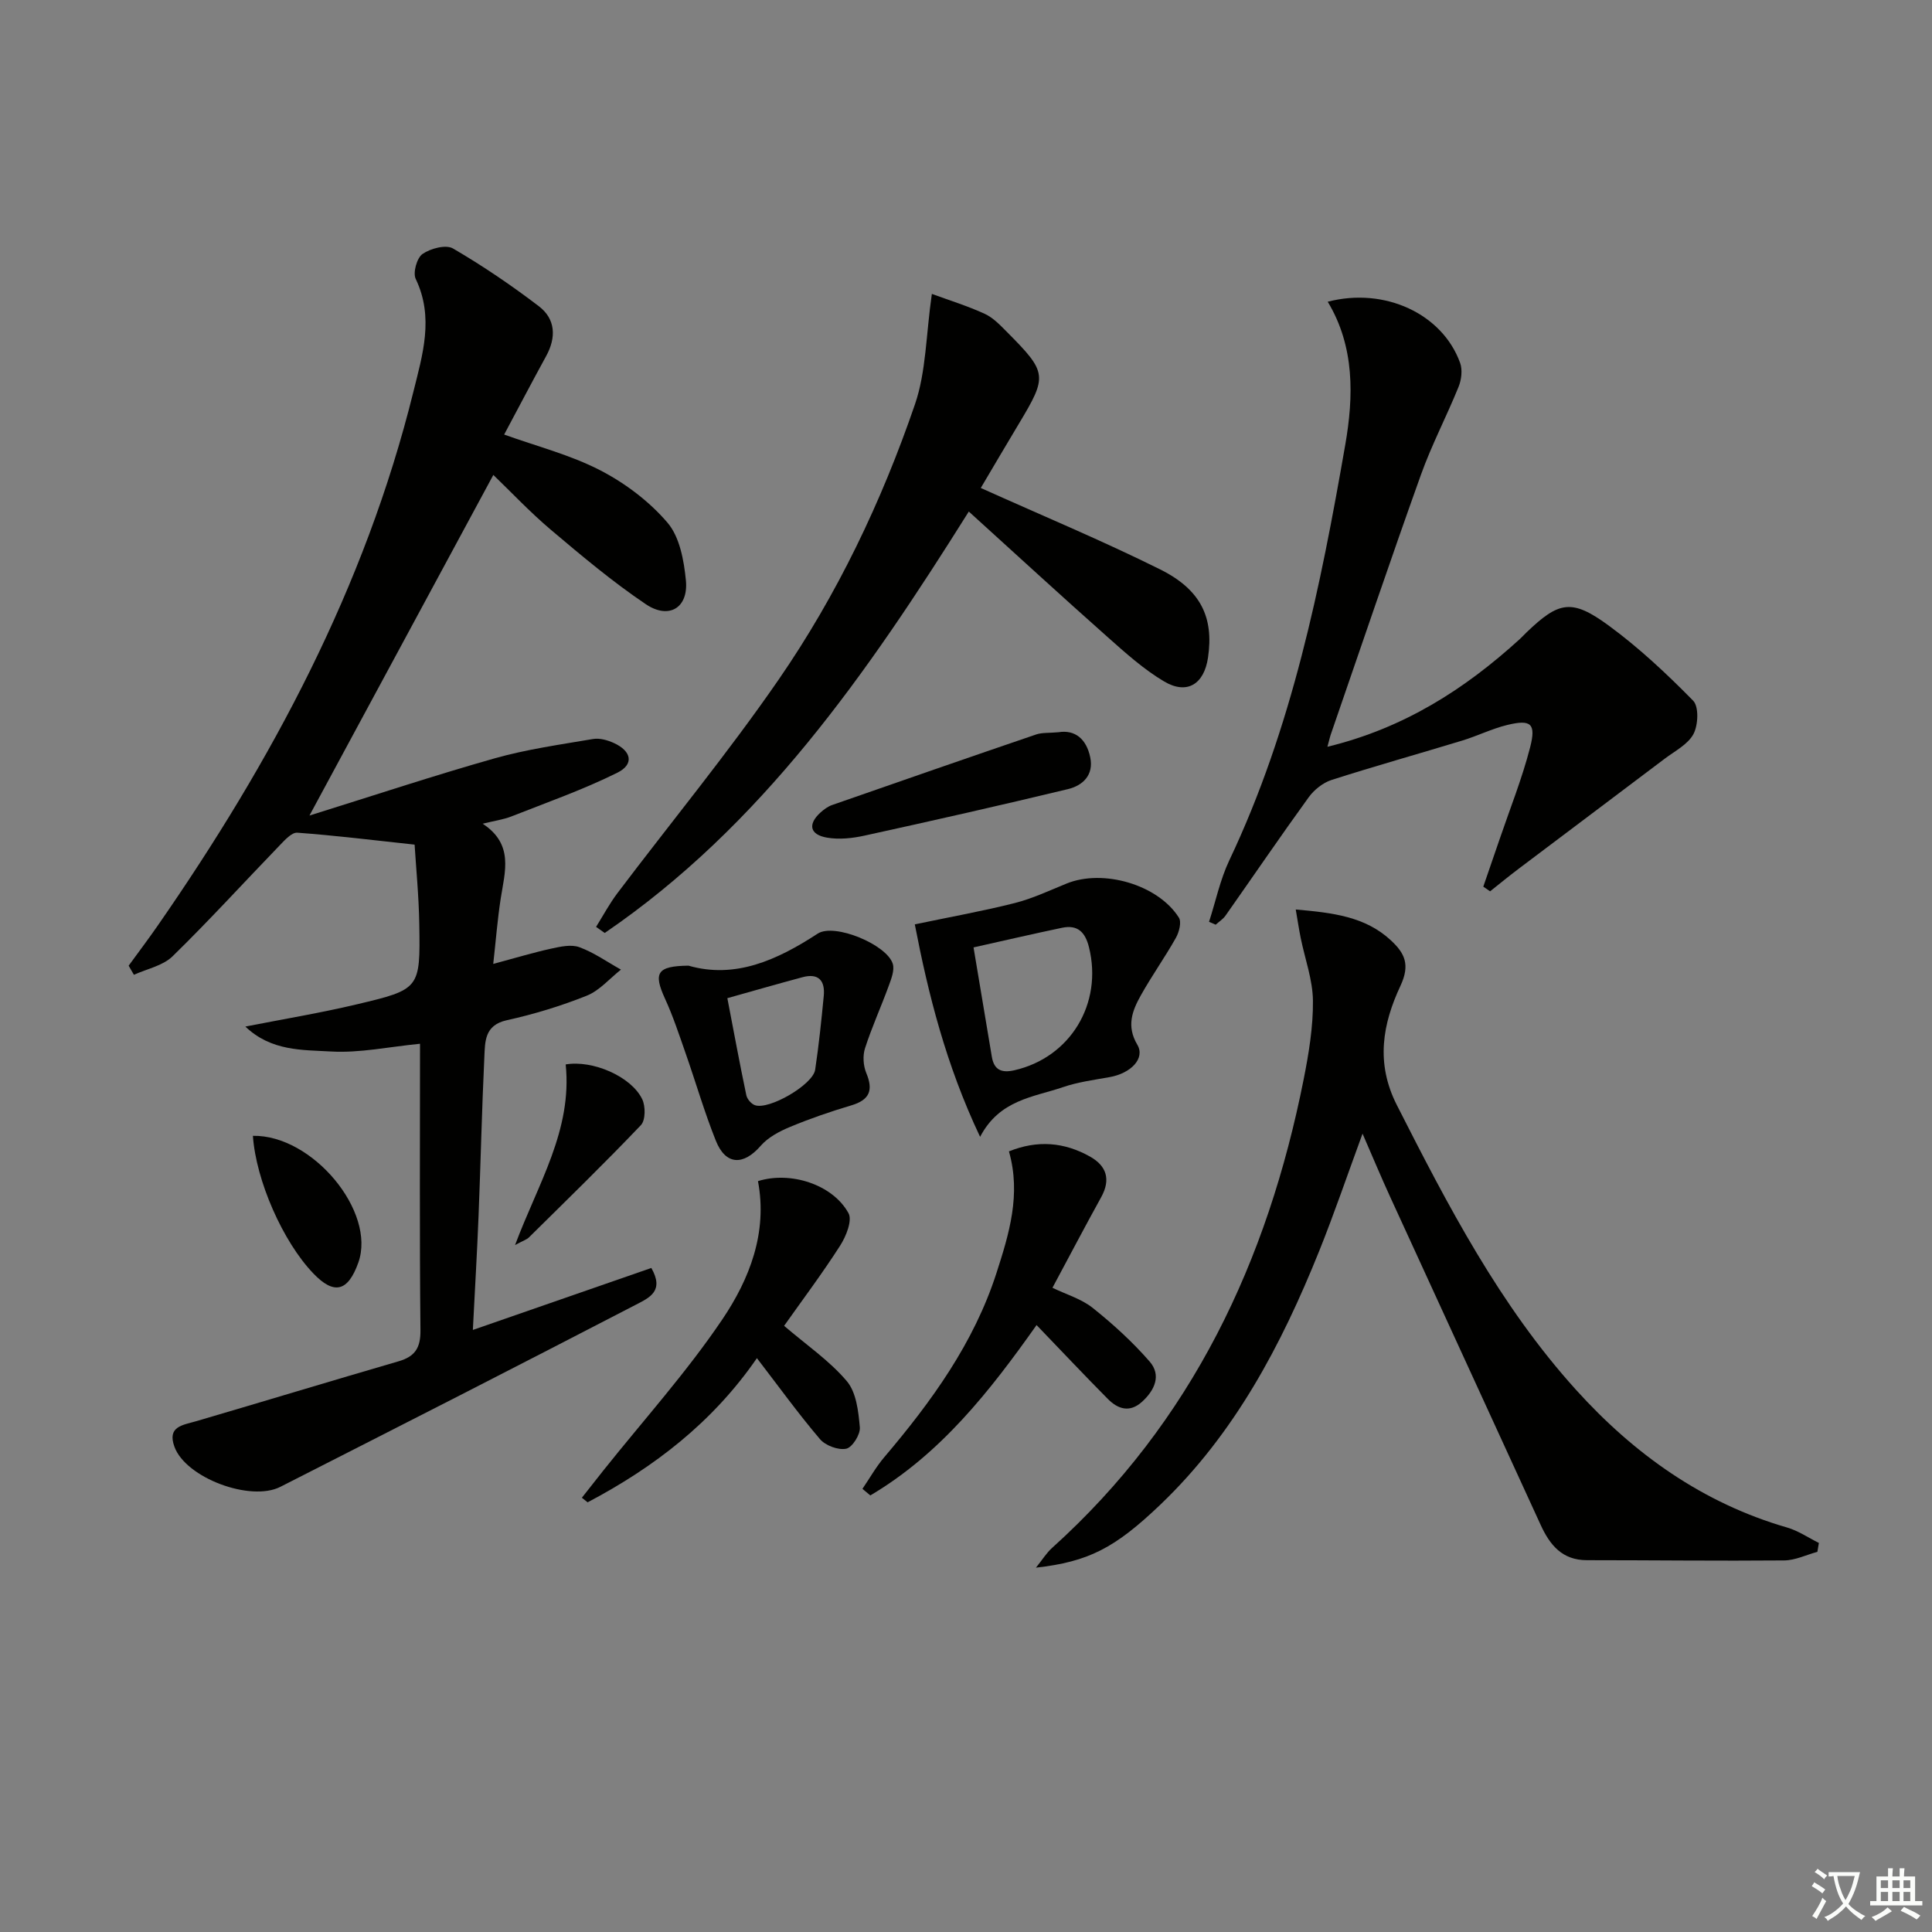
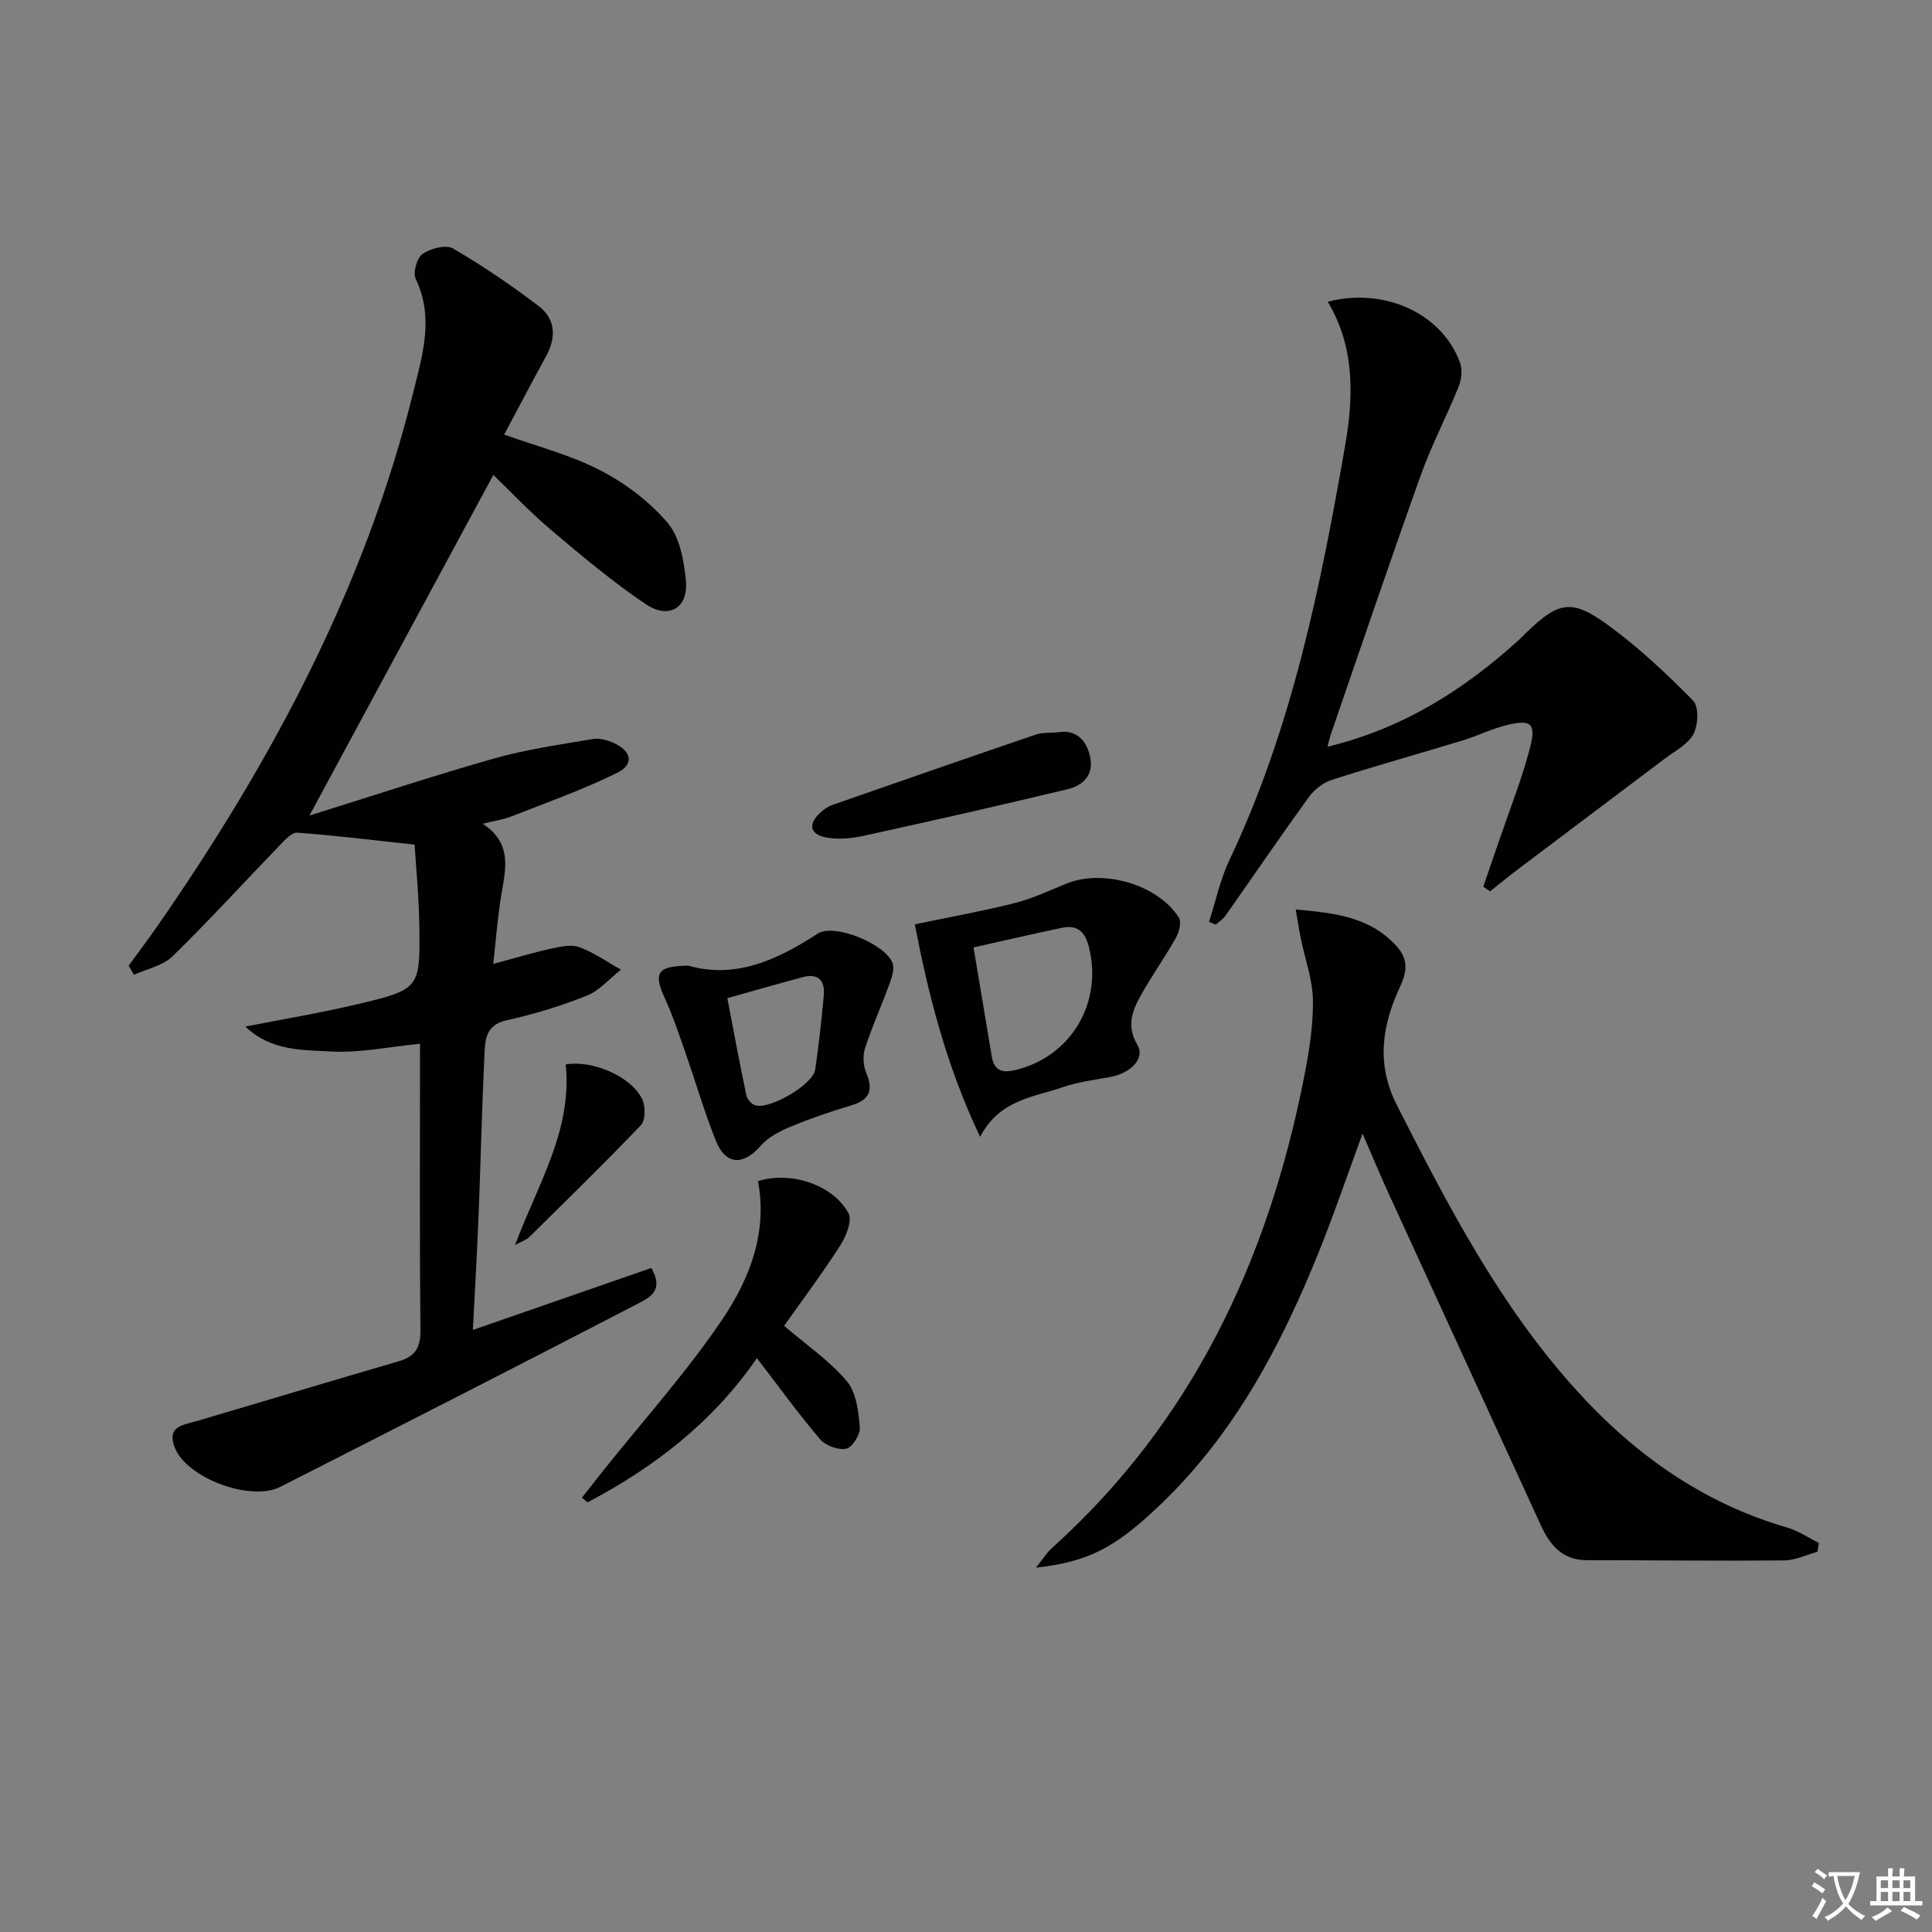
<svg xmlns="http://www.w3.org/2000/svg" enable-background="new 0 0 400 400" viewBox="0 0 400 400">
  <rect x="0" y="0" width="400" height="400" fill="#808080" stroke="none" />
  <path d="m377.9 391.2c-.2.3-.4.5-.6.8-.7-.6-1.4-1-2.2-1.5.2-.3.4-.5.5-.8.6.4 1.4.8 2.3 1.5zm-1.8 6.1c-.2-.2-.5-.4-.9-.6.4-.6.8-1.2 1.2-1.9s.7-1.3.9-1.9c.3.3.5.5.8.7-.7 1.3-1.4 2.6-2 3.7zm2.2-9c-.3.3-.5.5-.6.8-.6-.6-1.3-1.1-2-1.5.3-.3.5-.5.6-.7.6.5 1.3.9 2 1.4zm.3.2v-.9h2 4.5c-.3 1.3-.6 2.5-1 3.6s-.9 2.1-1.4 3c.4.5 1 1 1.6 1.4s1.2.8 1.9 1.1c-.3.2-.5.4-.8.8-.4-.3-1-.7-1.6-1.2s-1.2-1.1-1.6-1.6c-.5.6-1.1 1.1-1.7 1.6s-1.4.9-2.1 1.4c-.1-.3-.3-.5-.7-.8.6-.2 1.2-.5 1.9-1s1.4-1.1 2-1.8c-.5-.8-.9-1.6-1.2-2.5s-.6-2-.8-3.2c-.4.1-.7.1-1 .1zm2.5 2.7c.3 1 .7 1.7 1 2.2.3-.5.6-1.1 1-2s.6-1.9.9-3h-3.2-.4c.1.9.3 1.8.7 2.8z" fill="#fbfcfa" />
  <path d="m396.5 388.5v1.5 3.6h1.5v.9c-.4 0-1 0-1.7 0h-7.9c-.5 0-.9 0-1.2 0v-.9h1.3v-3.5c0-.7 0-1.2 0-1.6h2.4c0-.8 0-1.4 0-1.7h1c0 .3-.1.8-.1 1.7h1.5c0-.8 0-1.4 0-1.7h1c0 .3-.1.9-.1 1.7zm-8.2 9.2c-.2-.3-.5-.5-.8-.8.8-.3 1.4-.6 1.9-.9s1-.7 1.4-1.1c.3.3.6.5.9.8-1.6 1-2.8 1.6-3.4 2zm2.6-6.8v-1.6h-1.5v1.6zm0 2.7v-1.9h-1.5v1.9zm2.4-2.7v-1.6h-1.5v1.6zm0 2.7v-1.9h-1.5v1.9zm.2 2 .7-.8c.4.2.9.5 1.6.8s1.3.7 1.8 1c-.3.3-.5.6-.8.8-.4-.3-1.5-1-3.3-1.8zm2-4.7v-1.6h-1.4v1.6zm0 2.7v-1.9h-1.4v1.9z" fill="#fbfcfa" />
  <g fill="#010100">
    <path d="m26.64 199.93c2.02-2.78 4.09-5.51 6.04-8.33 23.58-33.97 42.89-70.01 52.9-110.46 1.9-7.67 4.32-15.41.49-23.39-.62-1.29.24-4.36 1.41-5.17 1.65-1.14 4.83-1.99 6.3-1.14 6.16 3.59 12.1 7.63 17.77 11.95 3.48 2.65 3.65 6.46 1.52 10.34-2.95 5.38-5.79 10.82-8.69 16.24 6.71 2.42 13.67 4.19 19.87 7.39 5.19 2.68 10.19 6.45 13.96 10.87 2.52 2.96 3.4 7.83 3.8 11.96.54 5.66-3.52 8.13-8.32 4.89-6.87-4.63-13.26-10-19.6-15.36-4.39-3.71-8.35-7.93-11.95-11.39-12.54 23.24-24.96 46.24-38.07 70.52 13.19-4.11 25.71-8.27 38.4-11.86 6.63-1.87 13.52-2.83 20.33-3.99 1.36-.23 3 .24 4.31.84 3.65 1.67 4.21 4.4.71 6.14-7.07 3.51-14.57 6.15-21.93 9.05-1.65.65-3.45.89-5.96 1.51 6.5 4.27 4.6 9.92 3.74 15.47-.67 4.34-1.01 8.72-1.55 13.56 4.63-1.24 8.24-2.34 11.92-3.15 1.92-.42 4.19-.94 5.9-.32 3.03 1.11 5.76 3.05 8.62 4.65-2.35 1.85-4.43 4.34-7.09 5.4-5.35 2.14-10.94 3.84-16.56 5.08-4.6 1.02-4.48 4.41-4.63 7.59-.52 10.97-.76 21.94-1.2 32.91-.3 7.63-.76 15.26-1.18 23.62 12.66-4.4 24.75-8.59 36.95-12.83 2.73 4.78-.4 6.15-3.15 7.58-12.1 6.27-24.22 12.51-36.35 18.72-12.42 6.36-24.87 12.67-37.3 19.01-6.18 3.15-19.57-1.84-21.93-8.28-1.55-4.23 1.7-4.49 4.48-5.3 13.99-4.1 27.93-8.34 41.93-12.41 3.4-.99 4.56-2.78 4.52-6.43-.2-19.64-.09-39.29-.09-59.31-6.39.62-12.45 1.94-18.42 1.6-5.9-.34-12.39-.03-17.74-5.16 8.05-1.58 15.61-2.83 23.06-4.6 13.09-3.1 13.16-3.24 12.95-16.47-.09-5.93-.68-11.85-.97-16.6-8.66-.93-16.46-1.9-24.28-2.47-1.17-.09-2.63 1.56-3.69 2.66-7.39 7.65-14.55 15.52-22.15 22.94-2 1.95-5.29 2.59-7.99 3.82-.38-.62-.73-1.25-1.09-1.89z" />
    <path d="m376.27 321.29c-2.29.62-4.58 1.76-6.88 1.78-13.62.12-27.23-.05-40.85-.05-5.11 0-7.66-3.15-9.56-7.3-10.38-22.66-20.8-45.3-31.18-67.96-1.85-4.04-3.56-8.13-5.7-13.05-3.2 8.72-5.89 16.63-9 24.36-7.82 19.43-17.48 37.75-32.86 52.45-9.47 9.05-14.91 11.81-25.76 13.05 1.34-1.66 2.18-3.05 3.34-4.09 28.99-26.11 44.61-59.4 52.09-97.02 1.06-5.34 1.97-10.83 1.92-16.25-.04-4.34-1.65-8.66-2.53-12.99-.37-1.84-.65-3.71-1.03-5.92 7.63.68 14.36 1.43 19.7 6.39 2.84 2.64 4.04 5 1.98 9.41-3.67 7.84-5.2 15.95-.74 24.71 10.57 20.81 21.3 41.48 37.08 58.93 12.02 13.29 26.22 23.46 43.72 28.52 2.3.67 4.39 2.11 6.57 3.19-.12.62-.21 1.23-.31 1.84z" />
    <path d="m274.83 154.61c15.93-3.87 28.48-11.97 39.8-22.27.49-.45.94-.94 1.42-1.41 6.71-6.44 9.36-7.02 17.02-1.41 6.27 4.6 12.02 9.99 17.48 15.55 1.21 1.24 1.05 5.05.06 6.91-1.15 2.15-3.85 3.51-5.96 5.11-10.05 7.6-20.13 15.15-30.18 22.74-2.02 1.52-3.98 3.13-5.96 4.71-.47-.32-.94-.65-1.41-.97 1.14-3.31 2.29-6.62 3.42-9.94 2.14-6.28 4.62-12.47 6.27-18.88 1.28-4.96.18-5.84-4.7-4.66-3.2.77-6.22 2.29-9.39 3.25-9 2.74-18.06 5.27-27.01 8.14-1.8.58-3.63 2.05-4.75 3.6-5.85 8.08-11.47 16.33-17.21 24.49-.52.74-1.36 1.26-2.04 1.88-.46-.2-.92-.4-1.37-.6 1.38-4.26 2.3-8.73 4.2-12.74 12.96-27.32 18.89-56.62 24.01-86.07 1.71-9.85 2-20.24-3.64-29.57 11.79-3.07 23.74 2.5 27.41 12.66.52 1.45.28 3.48-.32 4.96-2.48 6.13-5.58 12.02-7.8 18.23-6.37 17.8-12.43 35.71-18.6 53.58-.22.62-.36 1.26-.75 2.71z" />
-     <path d="m203.06 101.03c13.03 5.86 25.28 10.96 37.14 16.86 8.51 4.24 11.11 10.03 9.91 18.23-.81 5.55-4.36 7.78-9.12 4.95-4.23-2.51-7.99-5.91-11.7-9.2-9.55-8.47-18.95-17.11-28.71-25.96-20.99 33.45-42.87 65.06-75.38 87.25-.6-.42-1.19-.84-1.79-1.26 1.46-2.33 2.76-4.78 4.41-6.97 11.13-14.73 22.89-29.01 33.36-44.18 12.13-17.58 21.34-36.87 28.26-57.06 2.31-6.74 2.26-14.29 3.49-22.84 3.57 1.31 7.36 2.48 10.94 4.12 1.75.8 3.22 2.36 4.62 3.77 8.36 8.41 8.41 9.08 2.45 19-2.72 4.53-5.39 9.08-7.88 13.29z" />
    <path d="m202.92 235.37c-7.08-14.93-10.74-29.6-13.52-43.99 7.49-1.57 14.16-2.76 20.72-4.42 3.66-.93 7.15-2.58 10.68-4.02 7.55-3.09 18.95.19 23.28 7.05.58.92.04 3.01-.63 4.19-2.27 4.03-4.97 7.82-7.23 11.86-1.8 3.2-3.05 6.39-.75 10.26 1.68 2.83-1.33 5.93-5.76 6.71-3.25.58-6.57 1.02-9.66 2.08-6.09 2.08-13.1 2.57-17.13 10.28zm-1.36-39.22c1.39 8.29 2.58 15.47 3.79 22.65.46 2.72 2 3.39 4.65 2.79 11.61-2.64 18.36-13.81 15.46-25.48-.78-3.14-2.35-4.7-5.59-4.02-5.95 1.25-11.87 2.62-18.31 4.06z" />
-     <path d="m214.61 274.34c-9.66 13.68-19.89 26.69-34.42 35.27-.54-.45-1.09-.91-1.63-1.36 1.5-2.2 2.82-4.56 4.54-6.58 9.75-11.49 18.53-23.59 23.21-38.11 2.59-8.04 5.13-16.23 2.58-25.18 5.89-2.38 11.44-1.92 16.77 1.07 3.45 1.93 4.35 4.75 2.33 8.41-3.37 6.09-6.6 12.26-10.09 18.76 2.84 1.38 5.99 2.29 8.35 4.18 4.2 3.35 8.23 7.03 11.76 11.08 2.48 2.84 1.07 5.95-1.57 8.35-2.54 2.3-4.97 1.52-7.05-.57-4.9-4.94-9.66-10-14.78-15.32z" />
+     <path d="m214.61 274.34z" />
    <path d="m162.34 274.5c4.7 4.02 9.43 7.25 12.99 11.46 1.97 2.33 2.4 6.27 2.69 9.56.13 1.47-1.57 4.17-2.82 4.42-1.65.34-4.3-.65-5.44-1.99-4.5-5.29-8.58-10.95-13.05-16.76-9.19 13.33-21.29 22.59-35.05 29.85-.4-.32-.79-.63-1.19-.95 1.49-1.89 2.97-3.79 4.47-5.67 8.27-10.37 17.2-20.28 24.6-31.24 5.64-8.35 9.41-17.98 7.39-28.64 6.72-2.11 15.46.67 18.74 6.63.83 1.5-.5 4.81-1.72 6.71-3.72 5.81-7.88 11.34-11.61 16.62z" />
    <path d="m142.54 199.93c9.63 2.77 18.3-1.11 26.75-6.63 3.46-2.26 14.34 2.28 15.55 6.25.4 1.32-.31 3.11-.84 4.57-1.58 4.33-3.5 8.54-4.91 12.92-.5 1.54-.36 3.62.27 5.13 1.5 3.6.65 5.57-3.12 6.69-4.28 1.27-8.52 2.73-12.63 4.44-2.22.92-4.58 2.16-6.11 3.92-3.59 4.13-7.25 4.05-9.29-1.04-2.4-5.99-4.19-12.22-6.33-18.31-1.31-3.74-2.55-7.52-4.2-11.11-2.43-5.33-1.69-6.75 4.86-6.83zm8.05 6.73c1.37 7.14 2.57 13.63 3.93 20.1.17.79 1 1.77 1.76 2.05 2.89 1.07 12.02-4.22 12.49-7.33.76-5.07 1.29-10.18 1.78-15.28.3-3.17-1.08-4.79-4.44-3.87-4.95 1.33-9.87 2.74-15.52 4.33z" />
    <path d="m219.14 151.6c3.43-.56 5.79 1.39 6.58 5.19.77 3.69-1.55 5.85-4.62 6.59-13.99 3.37-28.03 6.54-42.08 9.62-2.53.56-5.3.86-7.82.42-3.55-.62-3.97-2.76-1.38-5.15.72-.66 1.58-1.3 2.49-1.61 14.07-4.91 28.14-9.8 42.25-14.61 1.22-.4 2.63-.27 4.58-.45z" />
-     <path d="m52.36 235.16c12.32-.23 25.57 15.7 21.83 26.24-2.15 6.04-5.03 6.74-9.33 2.24-6.31-6.58-11.87-19.25-12.5-28.48z" />
    <path d="m117.12 220.38c5.55-.96 13.56 2.47 15.84 7.19.71 1.46.7 4.36-.27 5.38-7.55 7.92-15.4 15.55-23.19 23.25-.43.43-1.1.62-2.86 1.57 4.77-12.76 11.88-23.78 10.48-37.39z" />
  </g>
</svg>